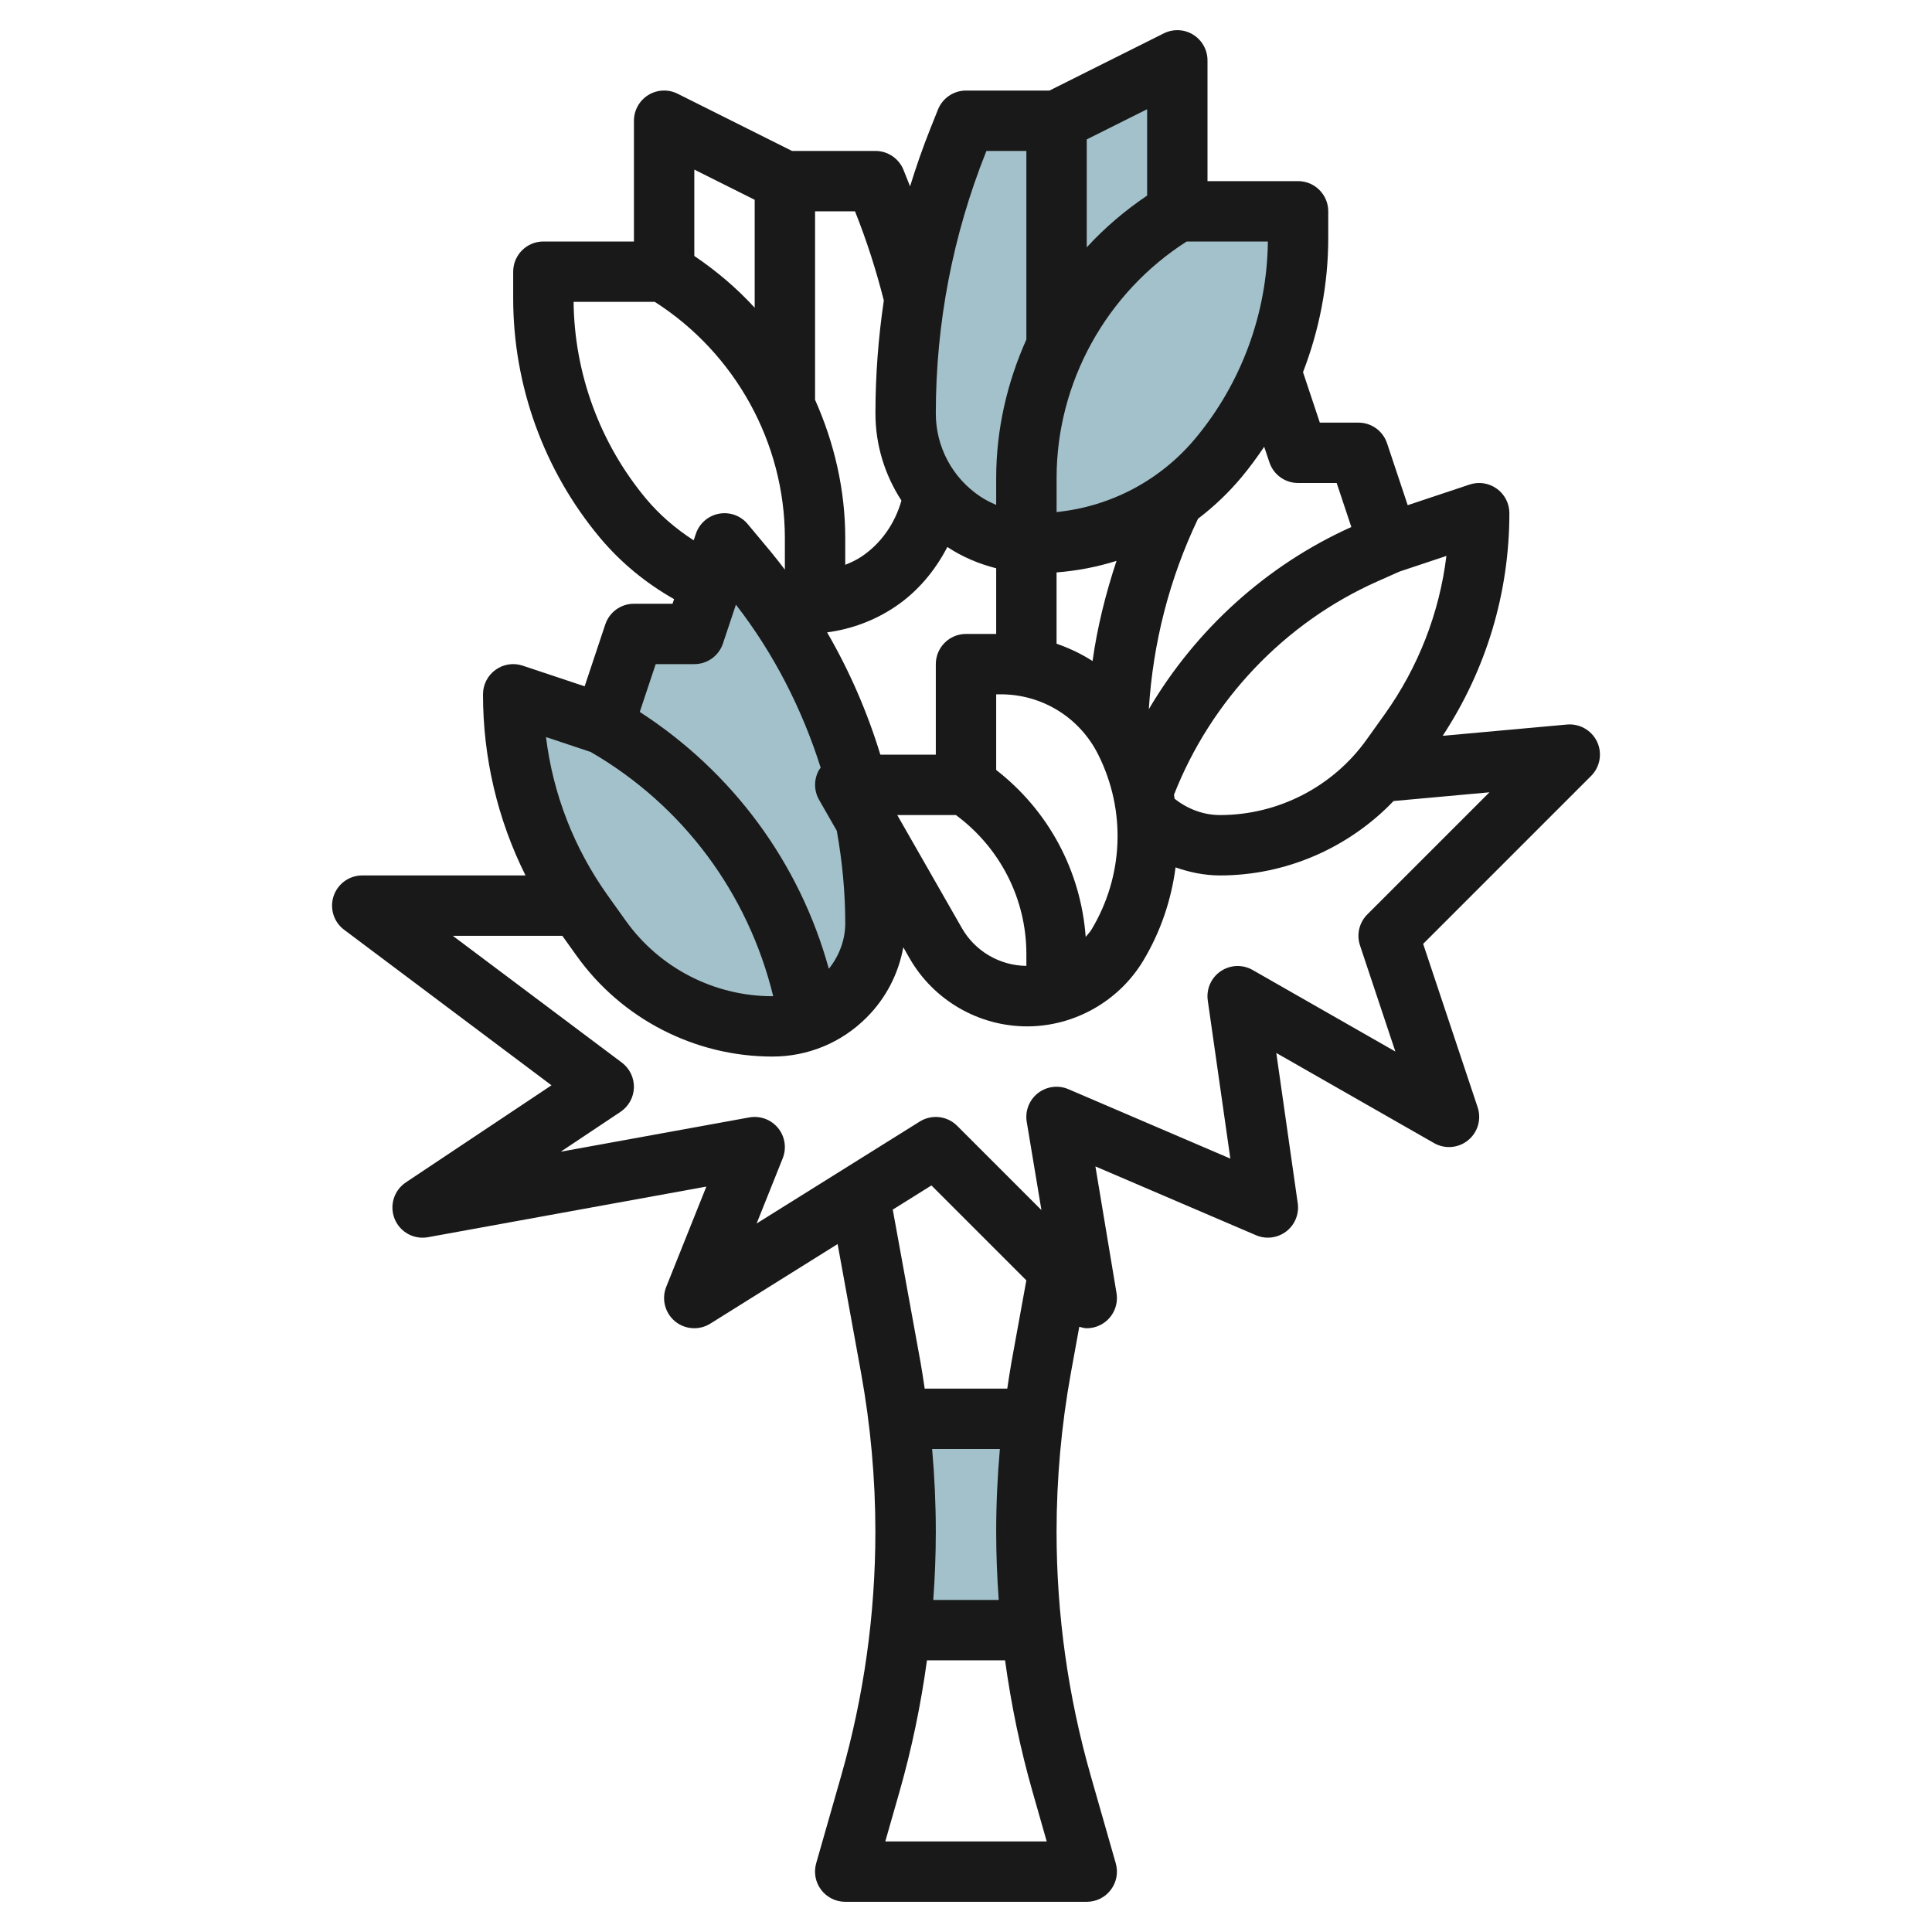
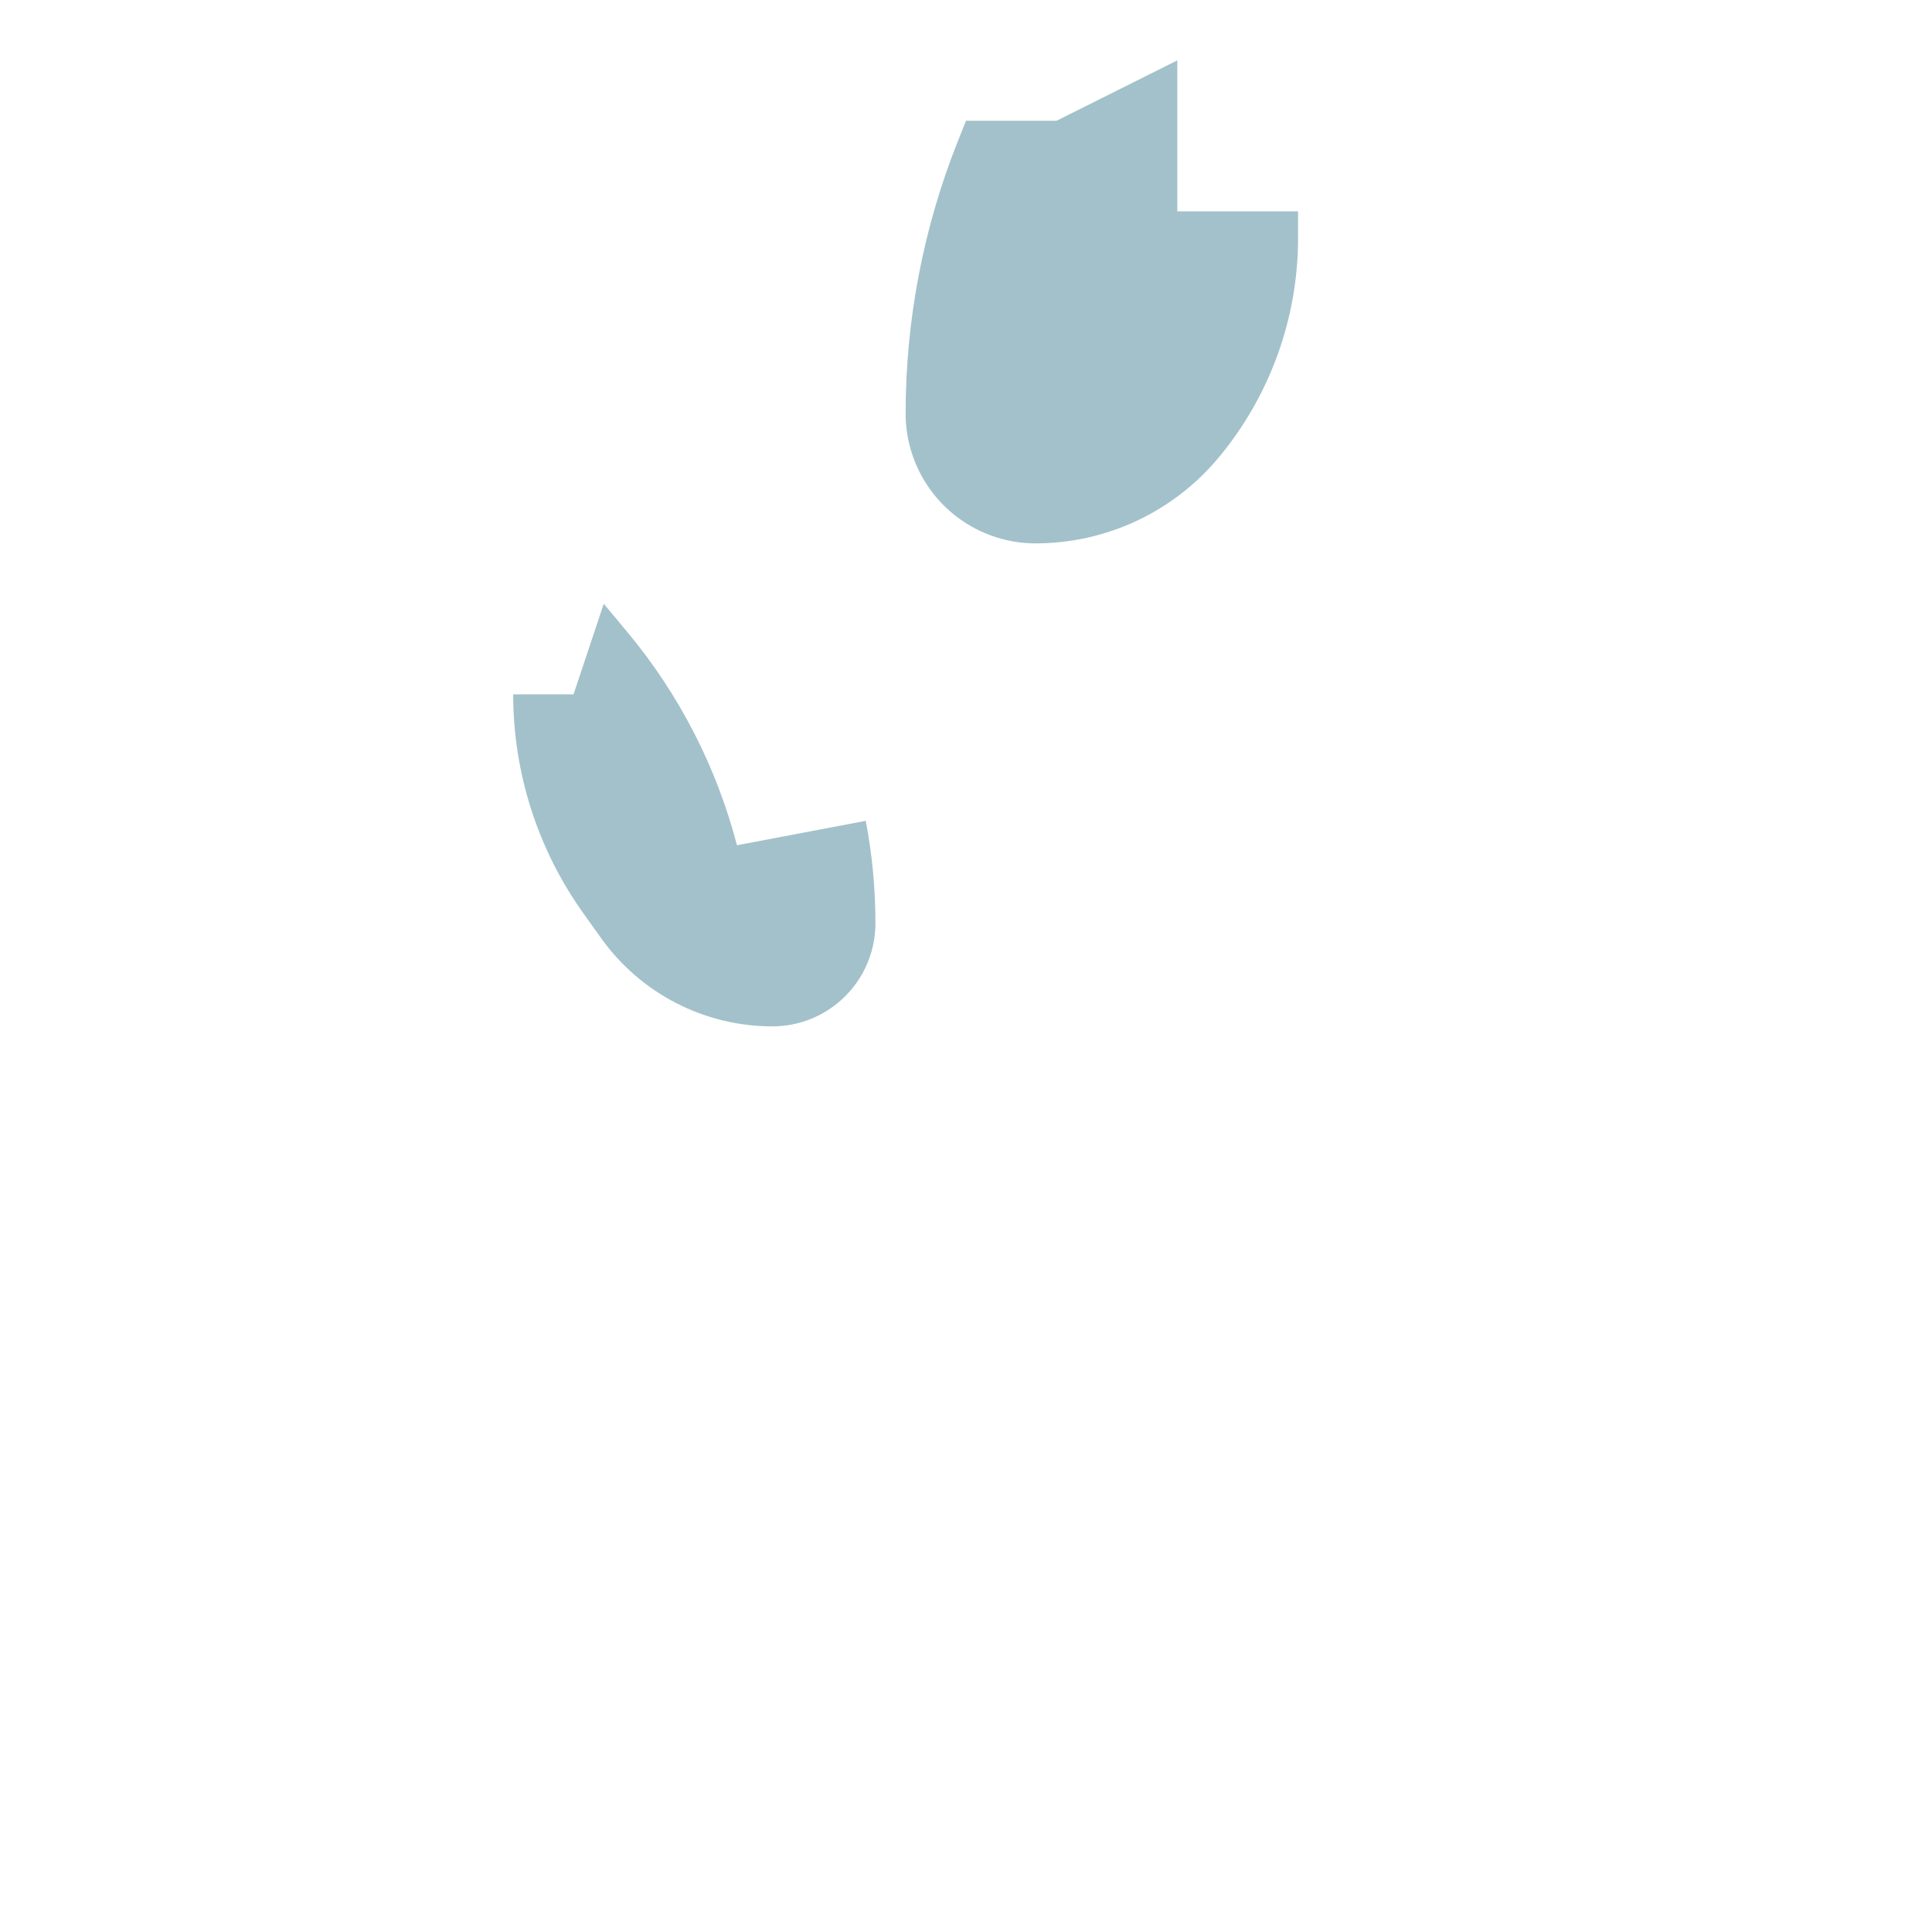
<svg xmlns="http://www.w3.org/2000/svg" id="Layer_3" enable-background="new 0 0 64 64" height="512" viewBox="0 0 64 64" width="512">
  <g>
    <g fill="#a3c1ca">
-       <path d="m28.68 27.191c.212 1.112.32 2.249.32 3.395 0 .906-.36 1.774-1 2.414-.64.64-1.509 1-2.414 1-2.25 0-4.362-1.087-5.67-2.918l-.591-.827c-1.512-2.117-2.325-4.653-2.325-7.255l3 1 1-3h2l1-3 .784.941c1.727 2.072 2.958 4.486 3.629 7.059z" />
+       <path d="m28.68 27.191c.212 1.112.32 2.249.32 3.395 0 .906-.36 1.774-1 2.414-.64.64-1.509 1-2.414 1-2.25 0-4.362-1.087-5.67-2.918l-.591-.827c-1.512-2.117-2.325-4.653-2.325-7.255h2l1-3 .784.941c1.727 2.072 2.958 4.486 3.629 7.059z" />
      <path d="m34.303 18c2.343 0 4.564-1.04 6.064-2.84 1.702-2.042 2.633-4.616 2.633-7.274v-.886h-4v-5l-4 2h-3l-.255.639c-1.153 2.881-1.745 5.955-1.745 9.058 0 1.439.719 2.782 1.916 3.58.707.472 1.537.723 2.387.723z" />
-       <path d="m34.237 47h-4.474c.154 1.241.237 2.49.237 3.742 0 1.09-.077 2.177-.193 3.258h4.387c-.117-1.082-.194-2.168-.194-3.258 0-1.252.083-2.501.237-3.742z" />
    </g>
-     <path d="m18.269 35.952-4.824 3.216c-.395.263-.55.767-.373 1.207s.637.693 1.106.609l9.221-1.677-1.329 3.321c-.161.402-.044.861.287 1.139.332.277.806.309 1.171.081l4.219-2.637.777 4.27c.314 1.731.474 3.5.474 5.26 0 2.733-.381 5.451-1.131 8.078l-.83 2.905c-.086.302-.026.626.163.877s.486.399.8.399h8c.314 0 .609-.147.798-.398s.25-.575.163-.877l-.83-2.905c-.75-2.627-1.131-5.345-1.131-8.078 0-1.76.16-3.529.474-5.26l.279-1.531c.082.022.163.049.247.049.155 0 .312-.036.457-.111.387-.199.6-.625.529-1.054l-.699-4.196 5.319 2.279c.333.143.714.094 1.002-.125.287-.22.433-.578.381-.936l-.71-4.976 5.225 2.985c.359.206.81.168 1.13-.095.321-.263.446-.696.315-1.09l-1.805-5.414 5.563-5.563c.298-.298.377-.75.199-1.131-.179-.381-.579-.608-.996-.572l-4.119.374c1.441-2.196 2.209-4.732 2.209-7.375 0-.321-.154-.623-.416-.811-.262-.189-.597-.24-.901-.138l-2.051.684-.684-2.051c-.136-.409-.517-.684-.948-.684h-1.279l-.557-1.671c.543-1.409.836-2.914.836-4.443v-.886c0-.552-.448-1-1-1h-3v-4c0-.347-.18-.668-.474-.851s-.663-.198-.973-.044l-3.789 1.895h-2.764c-.409 0-.776.249-.928.628l-.256.64c-.251.628-.47 1.264-.669 1.905l-.217-.544c-.153-.38-.521-.629-.93-.629h-2.764l-3.789-1.895c-.31-.155-.678-.139-.973.044-.294.183-.474.504-.474.851v4h-3c-.552 0-1 .448-1 1v.886c0 2.886 1.017 5.697 2.864 7.914.687.825 1.53 1.518 2.466 2.047l-.051.153h-1.279c-.431 0-.812.275-.949.684l-.684 2.051-2.051-.684c-.305-.102-.641-.051-.901.138-.261.188-.415.49-.415.811 0 2.105.483 4.145 1.408 6h-5.408c-.431 0-.812.275-.949.684-.136.409.004.858.349 1.116zm14.815 17.048h-2.168c.054-.751.084-1.504.084-2.258 0-.913-.042-1.829-.122-2.742h2.244c-.08.912-.122 1.828-.122 2.742 0 .754.03 1.507.084 2.258zm.422-7.876c-.053.291-.094.584-.139.876h-2.735c-.045-.292-.086-.585-.139-.876l-.919-5.054 1.281-.801 3.144 3.144zm-4.18 15.876.466-1.63c.41-1.435.713-2.895.915-4.37h2.587c.202 1.474.505 2.935.915 4.37l.465 1.63zm18.588-42.584c-.232 1.891-.93 3.687-2.052 5.257l-.592.828c-1.117 1.565-2.933 2.499-4.856 2.499-.547 0-1.078-.201-1.504-.541-.007-.044-.012-.088-.02-.132 1.226-3.131 3.665-5.702 6.74-7.068l.733-.326zm-18.275 1.693c.752-.501 1.333-1.198 1.743-1.989.499.33 1.047.56 1.618.705v2.175h-1c-.552 0-1 .448-1 1v3h-1.837c-.43-1.409-1.022-2.774-1.764-4.052.798-.106 1.562-.387 2.24-.839zm6.553 1.789c-.371-.24-.772-.428-1.192-.574v-2.362c.681-.053 1.346-.181 1.986-.383-.358 1.083-.636 2.188-.794 3.319zm-6.469 5.102h1.943c1.462 1.08 2.334 2.776 2.334 4.605v.391c-.881-.009-1.698-.484-2.136-1.251zm6.242 4.036c-.161-2.186-1.233-4.186-2.965-5.53v-2.506h.147c1.378 0 2.617.766 3.234 1.999.926 1.852.843 4.018-.223 5.793-.054.09-.129.162-.193.244zm6.086-15.72c.137.409.518.684.949.684h1.279l.486 1.458c-2.812 1.264-5.156 3.4-6.709 6.035.139-2.197.678-4.316 1.63-6.309.527-.402 1.015-.864 1.448-1.384.267-.321.512-.657.744-1zm-.051-7.316c-.026 2.379-.876 4.69-2.4 6.52-1.164 1.396-2.812 2.262-4.599 2.442v-1.131c0-3.164 1.65-6.134 4.309-7.831zm-4-1.521c-.737.497-1.409 1.069-2 1.715v-3.576l2-1zm-5.328-1.468.005-.011h1.323v6.245c-.638 1.428-1 2.984-1 4.586v.895c-.183-.079-.361-.168-.529-.28-.921-.614-1.471-1.642-1.471-2.749 0-2.989.563-5.912 1.672-8.686zm-4.345 1.999c.381.954.698 1.944.951 2.944-.183 1.234-.278 2.483-.278 3.743 0 1.043.311 2.038.861 2.884-.212.756-.673 1.425-1.332 1.864-.167.111-.347.191-.529.265v-.88c0-1.602-.362-3.158-1-4.586v-6.244h1.323zm-3.327-.392v3.576c-.591-.646-1.263-1.217-2-1.715v-2.861zm-3.599 9.902c-1.524-1.829-2.375-4.14-2.4-6.52h2.69c2.659 1.697 4.309 4.667 4.309 7.831v1.039c-.147-.192-.294-.384-.448-.57l-.784-.94c-.232-.279-.595-.409-.954-.342-.356.067-.648.322-.763.666l-.072.215c-.59-.381-1.129-.841-1.578-1.379zm1.599 5.48c.431 0 .812-.275.949-.684l.429-1.286c1.25 1.61 2.195 3.459 2.808 5.402-.016.023-.036.041-.05.065-.179.308-.18.688-.003.998l.587 1.026c.181 1.011.28 2.04.28 3.065 0 .549-.202 1.081-.544 1.507-.967-3.513-3.187-6.52-6.263-8.51l.528-1.583zm-3.43 2.911c3.059 1.773 5.212 4.683 6.043 8.087-.009 0-.018.003-.027.003-1.923 0-3.739-.934-4.856-2.5l-.591-.827c-1.122-1.571-1.82-3.367-2.052-5.258zm-.942 6.089.474.663c1.492 2.089 3.916 3.337 6.484 3.337 1.179 0 2.288-.459 3.121-1.293.643-.643 1.057-1.451 1.216-2.327l.205.359c.796 1.394 2.29 2.261 3.896 2.261 1.568 0 3.043-.835 3.849-2.179.579-.964.928-2.015 1.069-3.088.469.165.961.267 1.472.267 2.185 0 4.259-.91 5.75-2.465l3.176-.289-4.047 4.047c-.268.268-.361.664-.242 1.023l1.172 3.517-4.728-2.701c-.333-.19-.742-.173-1.058.041-.316.215-.482.59-.428.969l.748 5.238-5.364-2.299c-.336-.144-.723-.094-1.012.132-.288.226-.429.59-.369.951l.487 2.922-2.793-2.793c-.329-.329-.841-.387-1.237-.141l-5.405 3.378.864-2.159c.135-.338.076-.723-.154-1.004s-.593-.415-.953-.351l-6.246 1.136 1.979-1.32c.27-.18.436-.48.445-.804.009-.325-.14-.633-.399-.828l-5.6-4.2z" fill="#191919" />
  </g>
</svg>